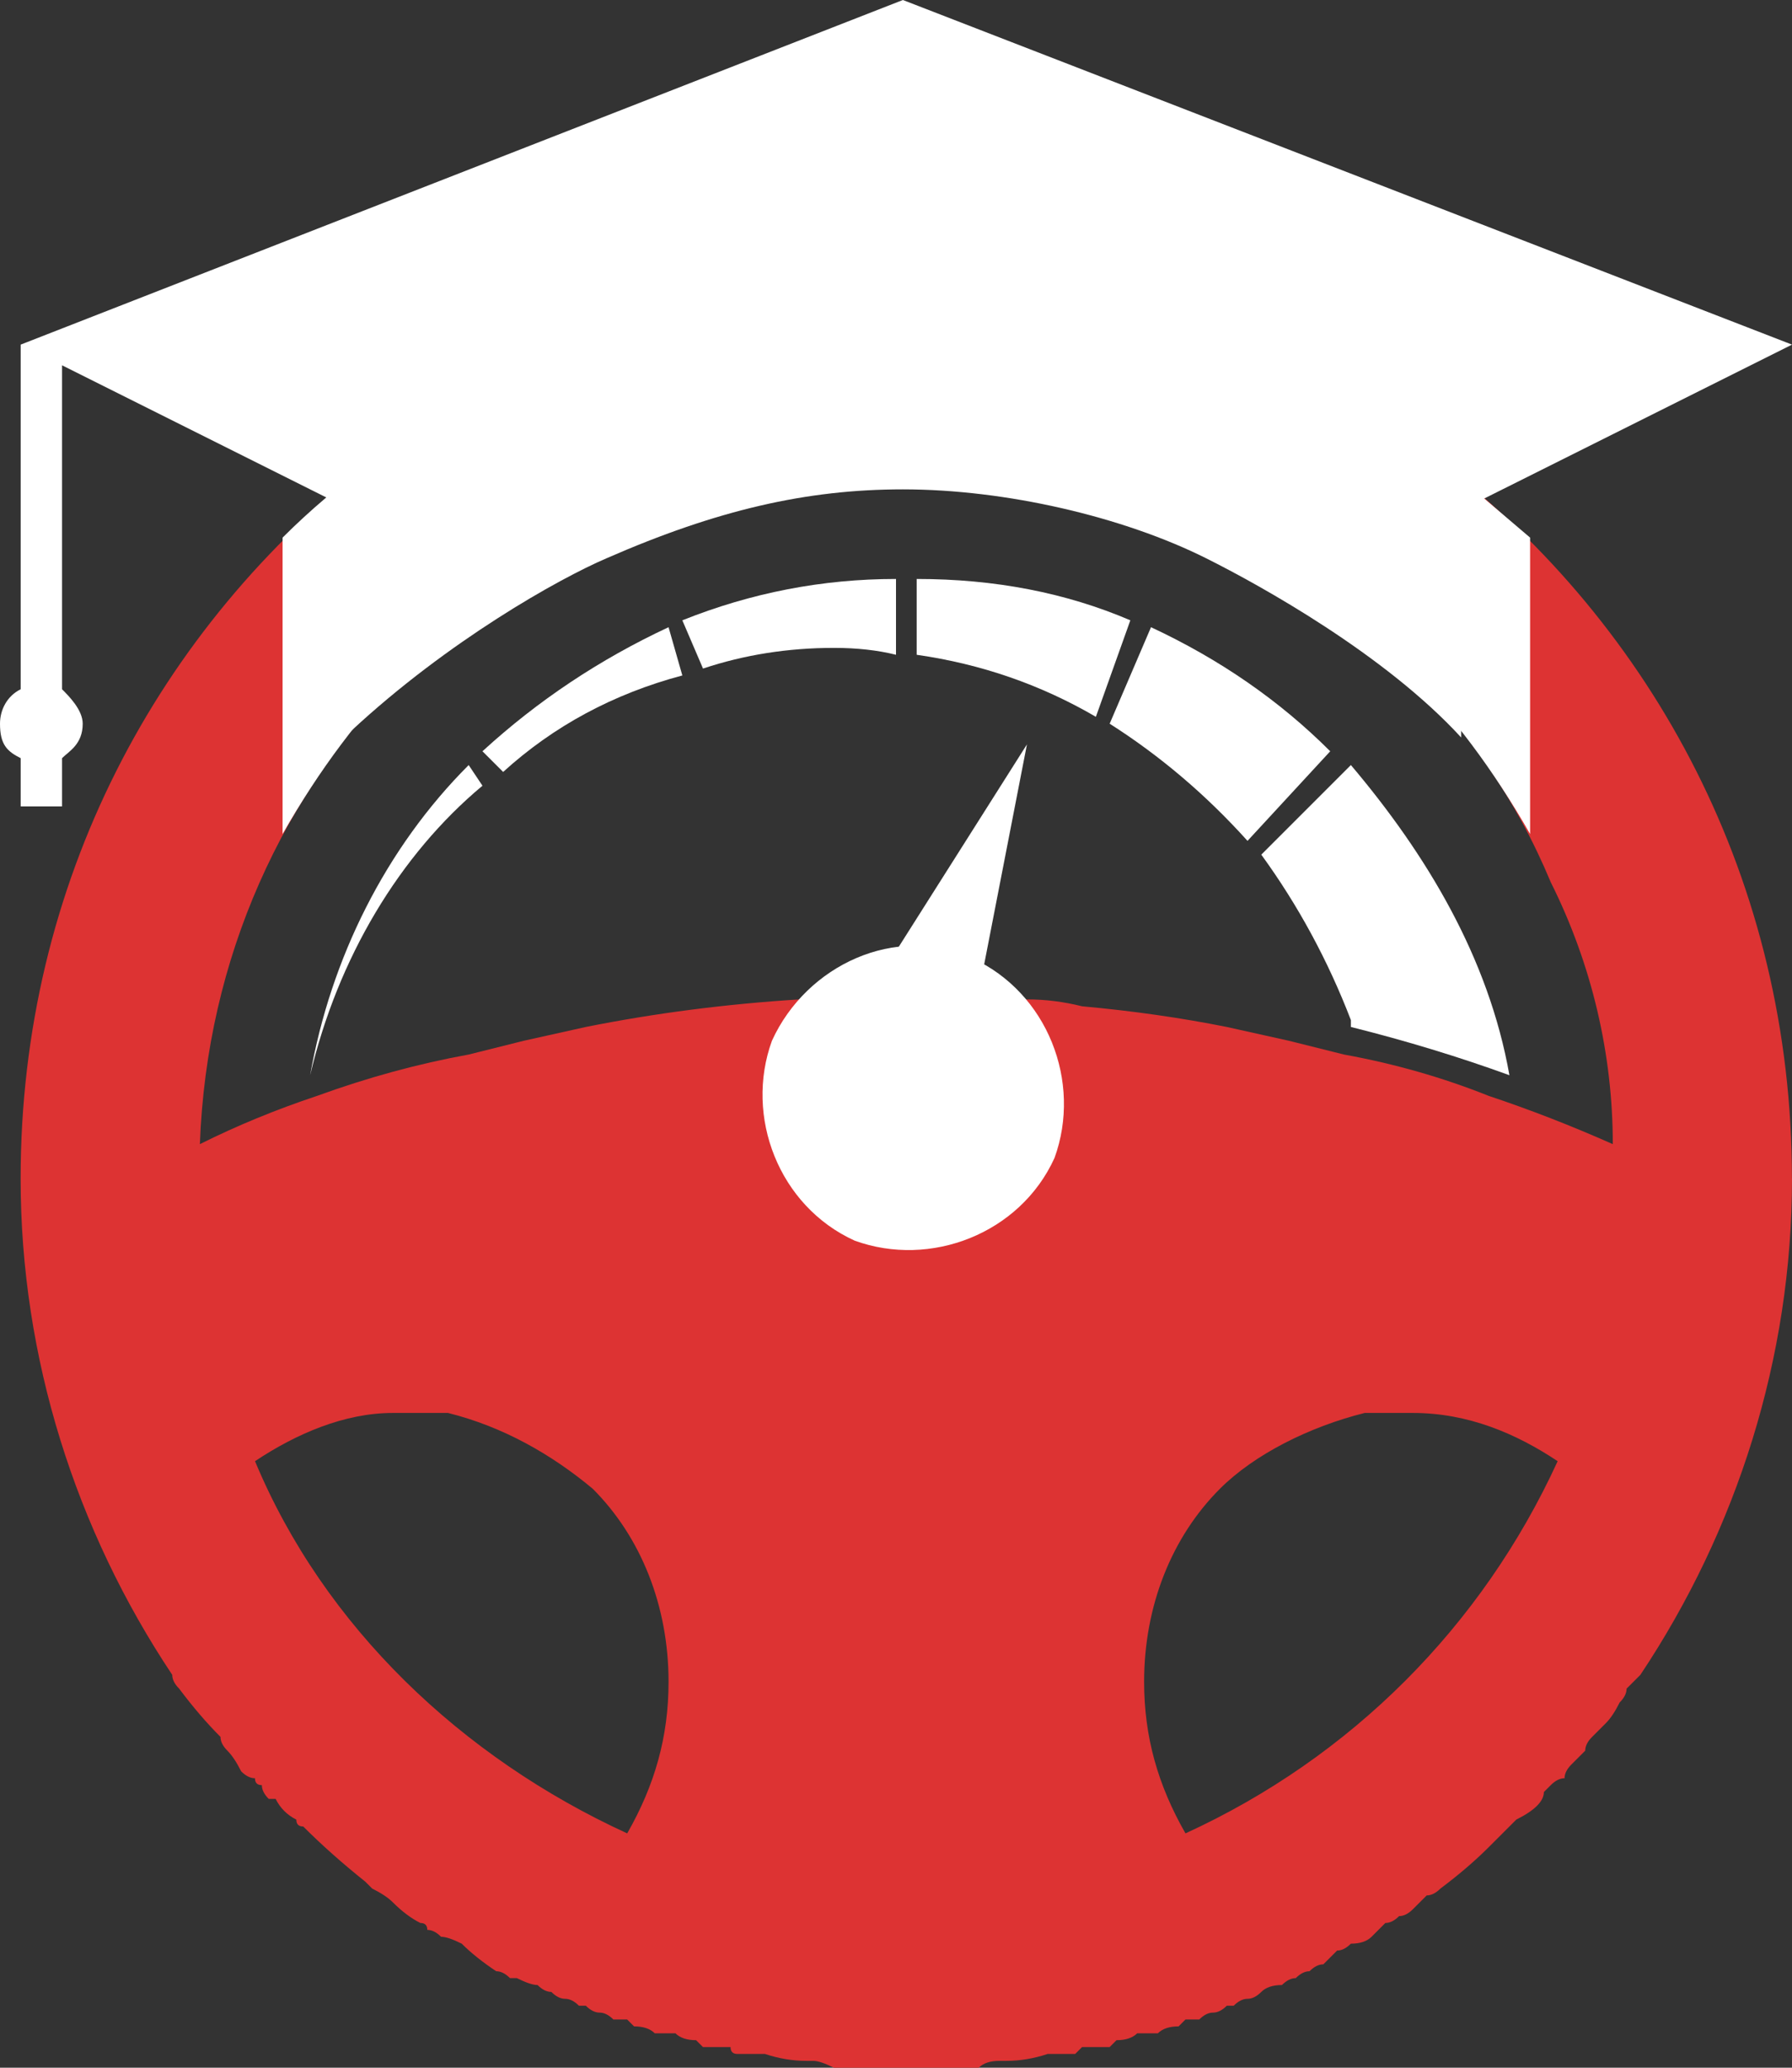
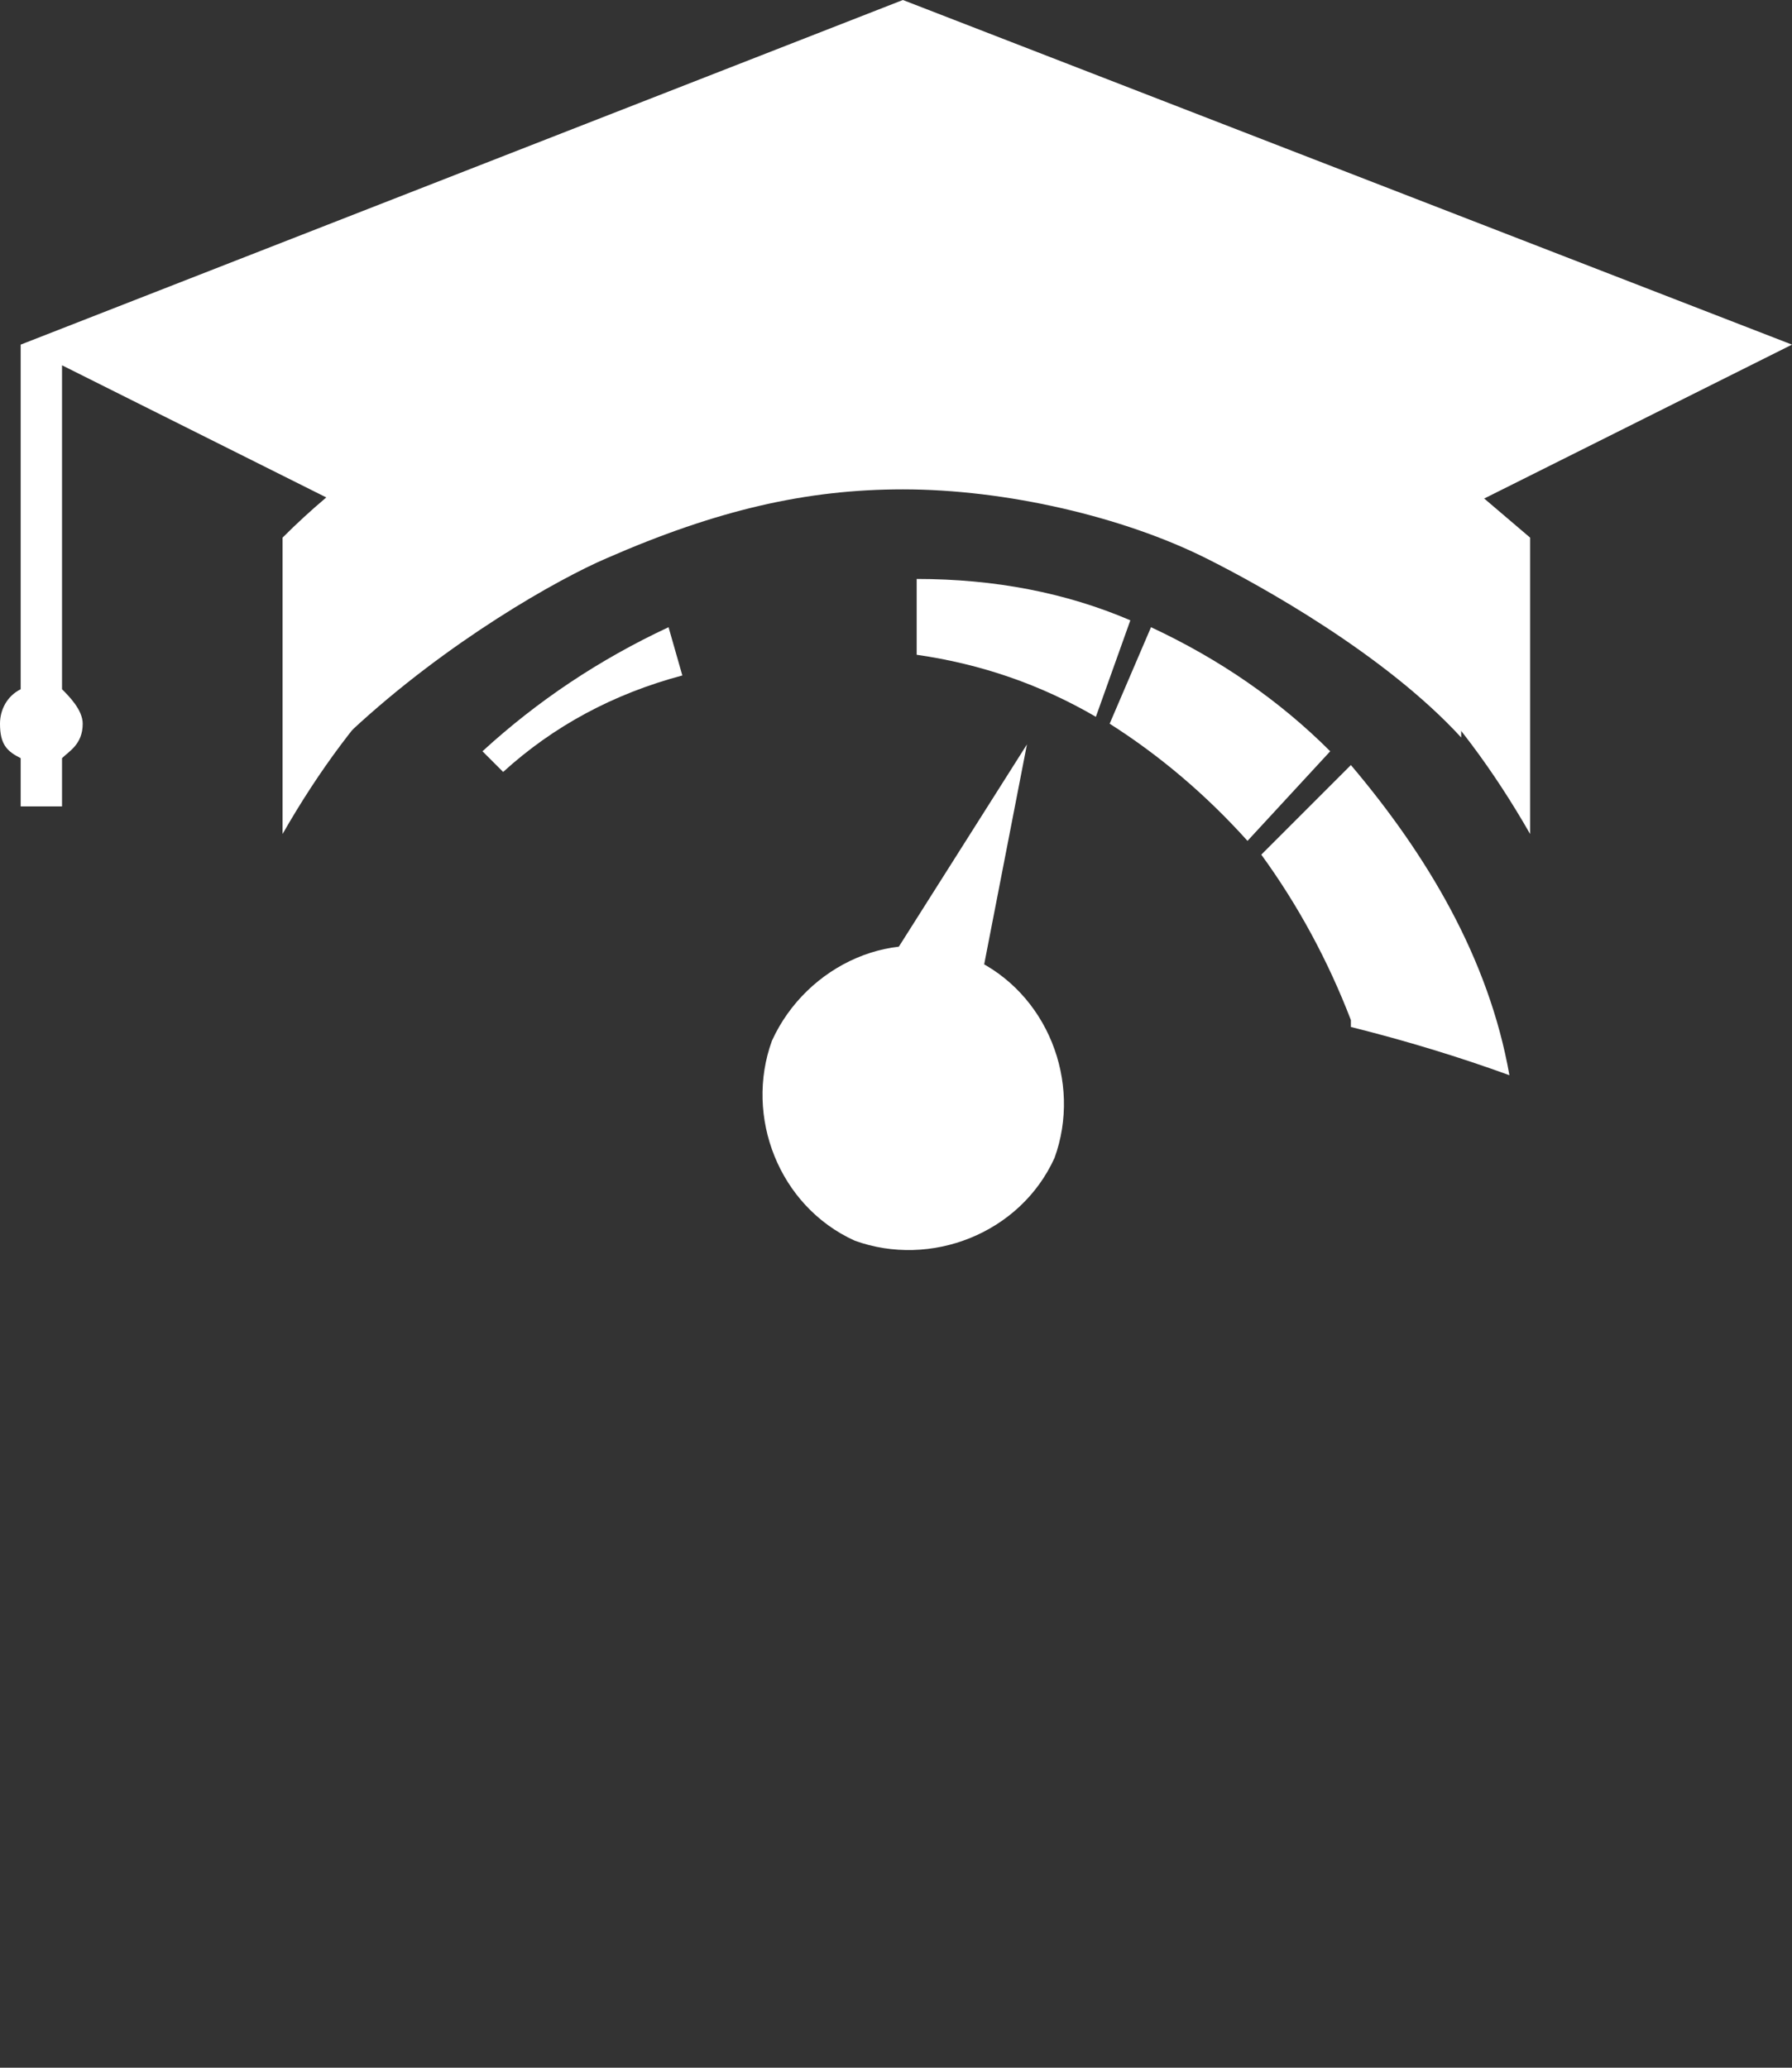
<svg xmlns="http://www.w3.org/2000/svg" viewBox="0 0 26 30" width="26" height="30">
  <rect x="0" y="0" width="26" height="30" fill="#333333" stroke="none" />
  <title>title_shape_1_white-svg</title>
  <style>		.s0 { fill: #dd3333 } 		.s1 { fill: #ffffff } 	</style>
-   <path fill-rule="evenodd" class="s0" d="m26 17.1c0 2.6-0.8 5.1-2.2 7.2q-0.1 0.1-0.2 0.2 0 0.1-0.1 0.2-0.1 0.2-0.2 0.3 0 0 0 0-0.1 0.1-0.2 0.2-0.1 0.1-0.1 0.2-0.1 0.1-0.2 0.2-0.1 0.1-0.1 0.2-0.1 0-0.2 0.1 0 0-0.1 0.1 0 0.1-0.1 0.2-0.1 0.1-0.3 0.2-0.1 0.1-0.2 0.2-0.1 0.1-0.2 0.2-0.3 0.3-0.7 0.6-0.1 0.1-0.2 0.1-0.1 0.1-0.1 0.1-0.1 0.1-0.1 0.1-0.1 0.1-0.2 0.1-0.1 0.1-0.2 0.1-0.1 0.1-0.2 0.2-0.1 0.1-0.3 0.1-0.1 0.1-0.2 0.1-0.1 0.1-0.2 0.2 0 0 0 0-0.1 0-0.2 0.1-0.1 0-0.2 0.1 0 0 0 0-0.1 0-0.2 0.1 0 0 0 0-0.2 0-0.3 0.1 0 0 0 0-0.1 0.1-0.2 0.1-0.1 0-0.2 0.1 0 0-0.1 0-0.1 0.1-0.2 0.1-0.1 0-0.2 0.1-0.1 0-0.2 0-0.1 0.1-0.1 0.1-0.2 0-0.3 0.1-0.1 0-0.1 0-0.1 0-0.2 0-0.1 0.1-0.3 0.1 0 0-0.1 0.1-0.1 0-0.3 0 0 0-0.1 0-0.1 0.1-0.1 0.1-0.1 0-0.2 0-0.1 0-0.2 0-0.3 0.1-0.6 0.1 0 0-0.1 0-0.2 0-0.3 0.1-0.1 0-0.2 0-0.1 0-0.2 0-0.1 0-0.1 0-0.1 0-0.3 0 0 0-0.1 0-0.1 0-0.2 0 0 0-0.1 0-0.1 0-0.1 0-0.2 0-0.3 0-0.1 0-0.1 0-0.1 0-0.3 0 0 0-0.1 0-0.2-0.1-0.3-0.1-0.1 0-0.1 0-0.3 0-0.6-0.1-0.1 0-0.2 0-0.1 0-0.2 0-0.1 0-0.1-0.1-0.1 0-0.2 0-0.1 0-0.2 0-0.1-0.1-0.1-0.1-0.2 0-0.3-0.1-0.1 0-0.2 0-0.1 0-0.1 0-0.1-0.1-0.3-0.1 0 0-0.1-0.1-0.1 0-0.2 0-0.1-0.1-0.2-0.1-0.1 0-0.2-0.1-0.1 0-0.1 0-0.1-0.1-0.2-0.1-0.1 0-0.2-0.1 0 0 0 0-0.1 0-0.2-0.1 0 0 0 0-0.1 0-0.3-0.1 0 0-0.1 0-0.1-0.1-0.2-0.1-0.3-0.2-0.5-0.4-0.2-0.1-0.3-0.1-0.1-0.1-0.2-0.1 0-0.1-0.1-0.1-0.2-0.1-0.4-0.3-0.1-0.1-0.3-0.2-0.1-0.1-0.1-0.1-0.5-0.4-0.9-0.8-0.1 0-0.1-0.1-0.2-0.1-0.3-0.3 0 0-0.1 0-0.1-0.1-0.1-0.2-0.1 0-0.1-0.1-0.1 0-0.2-0.1-0.1-0.2-0.2-0.3-0.1-0.1-0.1-0.2-0.3-0.3-0.6-0.7-0.1-0.1-0.1-0.2c-1.4-2.1-2.2-4.6-2.2-7.2 0-4.3 2-8 5.1-10.4q1.7-1.3 3.8-2 1.9-0.6 3.9-0.6 2.1 0 4 0.6c1.3 0.5 2.6 1.1 3.8 2 3.1 2.4 5.1 6.1 5.1 10.4zm-16.3 7.3c0-1.1-0.4-2.1-1.1-2.8-0.6-0.5-1.3-0.9-2.1-1.1q-0.3 0-0.6 0-0.1 0-0.2 0c-0.7 0-1.4 0.3-2 0.7 1 2.4 3 4.3 5.4 5.4 0.4-0.7 0.6-1.4 0.6-2.2zm12.9-3.2c-0.6-0.4-1.3-0.7-2.1-0.7q0 0-0.1 0-0.3 0-0.6 0c-0.8 0.2-1.6 0.6-2.1 1.1-0.7 0.7-1.1 1.7-1.1 2.8 0 0.8 0.2 1.5 0.6 2.2 2.4-1.1 4.3-3 5.4-5.4zm0.8-4.6c0-1.3-0.3-2.6-0.9-3.8-0.5-1.2-1.2-2.2-2.1-3.1q-1.2-1.1-2.6-1.9-0.4-0.2-0.8-0.4-0.4-0.1-0.9-0.3-1.4-0.4-3-0.4-0.7 0-1.5 0.1-0.7 0.1-1.4 0.3-0.5 0.2-0.9 0.3-0.4 0.2-0.8 0.4-1.5 0.8-2.6 1.9c-1.8 1.8-2.9 4.2-3 6.9q0.8-0.4 1.7-0.7 1.1-0.4 2.2-0.6 0.4-0.1 0.8-0.2l0.9-0.2q1.5-0.3 3.1-0.4 0.8 0 1.5 0 0.7 0 1.4 0 0.1 0 0.3 0 0 0 0.1 0 0.4 0 0.8 0.1 1.1 0.1 2.1 0.3l0.9 0.2q0.4 0.1 0.8 0.2 1.1 0.2 2.1 0.6 0.9 0.3 1.8 0.7z" />
  <path class="s1" d="m17.1 4.7c1.3 0.5 2.6 1.1 3.8 2q0.6 0.5 1.3 1.1v4.3q-0.8-1.4-1.8-2.4-1.2-1.1-2.6-1.9-0.4-0.2-0.8-0.4-0.4-0.1-0.9-0.3-1.4-0.4-3-0.4-0.7 0-1.5 0.1-0.7 0.1-1.4 0.3-0.5 0.2-0.9 0.3-0.4 0.2-0.8 0.4-1.5 0.8-2.6 1.9-1 1-1.8 2.4v-4.3q0.6-0.6 1.3-1.1 1.7-1.3 3.8-2 1.9-0.6 3.9-0.6 2.1 0 4 0.6z" />
  <path class="s1" d="m21.2 7.4l4.8-2.4-12.9-5-12.8 5v5c-0.2 0.1-0.3 0.3-0.3 0.5 0 0.3 0.1 0.4 0.3 0.5v0.7h0.6v-0.7c0.1-0.1 0.3-0.2 0.3-0.5 0-0.2-0.2-0.4-0.3-0.5v-4.7l4.2 2.1v3.2c1.4-1.3 3-2.2 3.7-2.5 1.6-0.7 2.9-1 4.3-1 1.5 0 3.2 0.4 4.4 1 0.8 0.4 2.6 1.4 3.7 2.6z" />
-   <path fill-rule="evenodd" class="s1" d="m6.8 11.1c-1.2 1.2-2 2.8-2.3 4.5q0 0 0 0c0.4-1.7 1.3-3.2 2.5-4.2z" />
  <path fill-rule="evenodd" class="s1" d="m7.3 11.2q1.1-1 2.6-1.4l-0.2-0.7q-1.5 0.7-2.7 1.8z" />
-   <path fill-rule="evenodd" class="s1" d="m10.2 9.7q0.9-0.3 1.9-0.3 0.5 0 0.9 0.1v-1.1q-1.6 0-3.1 0.6z" />
  <path fill-rule="evenodd" class="s1" d="m13.3 8.4v1.1q1.4 0.2 2.6 0.9l0.5-1.4q-1.4-0.6-3.1-0.6z" />
  <path fill-rule="evenodd" class="s1" d="m16.7 9.1l-0.6 1.4q1.1 0.7 2 1.7l1.2-1.3q-1.1-1.1-2.6-1.8z" />
  <path fill-rule="evenodd" class="s1" d="m19.6 11.1l-1.3 1.3q0.8 1.1 1.3 2.4 0 0 0 0.1 1.2 0.3 2.3 0.7c-0.3-1.7-1.2-3.2-2.3-4.5z" />
  <path fill-rule="evenodd" class="s1" d="m13 13.8l1.9-3-0.7 3.6q-0.2-0.3-0.5-0.5-0.4-0.1-0.7-0.1z" />
  <path fill-rule="evenodd" class="s1" d="m14.1 13.9c1.1 0.5 1.6 1.8 1.2 2.9-0.5 1.1-1.8 1.6-2.9 1.2-1.1-0.5-1.6-1.8-1.2-2.9 0.5-1.1 1.8-1.7 2.9-1.2z" />
  <path fill-rule="evenodd" class="s1" d="m13.2 14.7c0.7 0 1.3 0.5 1.3 1.2 0 0.7-0.6 1.3-1.3 1.3-0.6 0-1.2-0.6-1.2-1.3 0-0.7 0.6-1.2 1.2-1.2z" />
</svg>